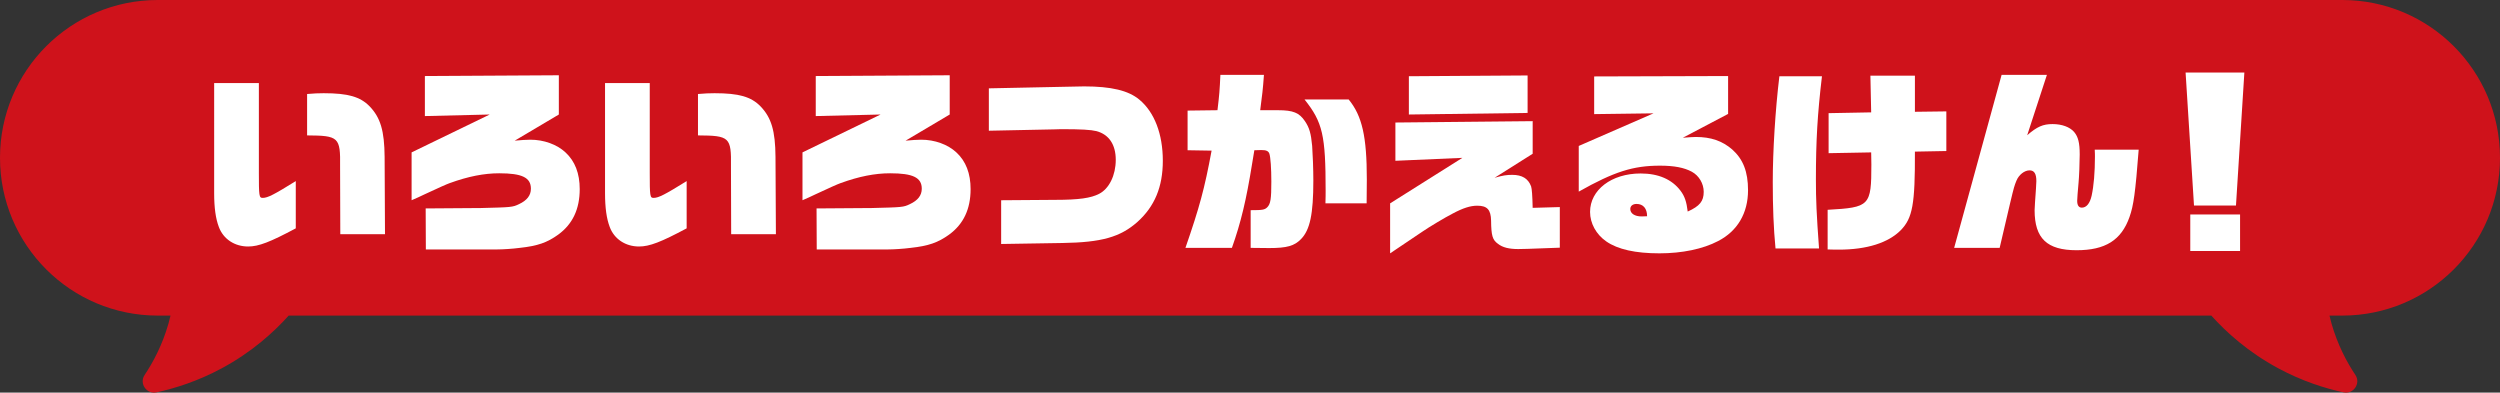
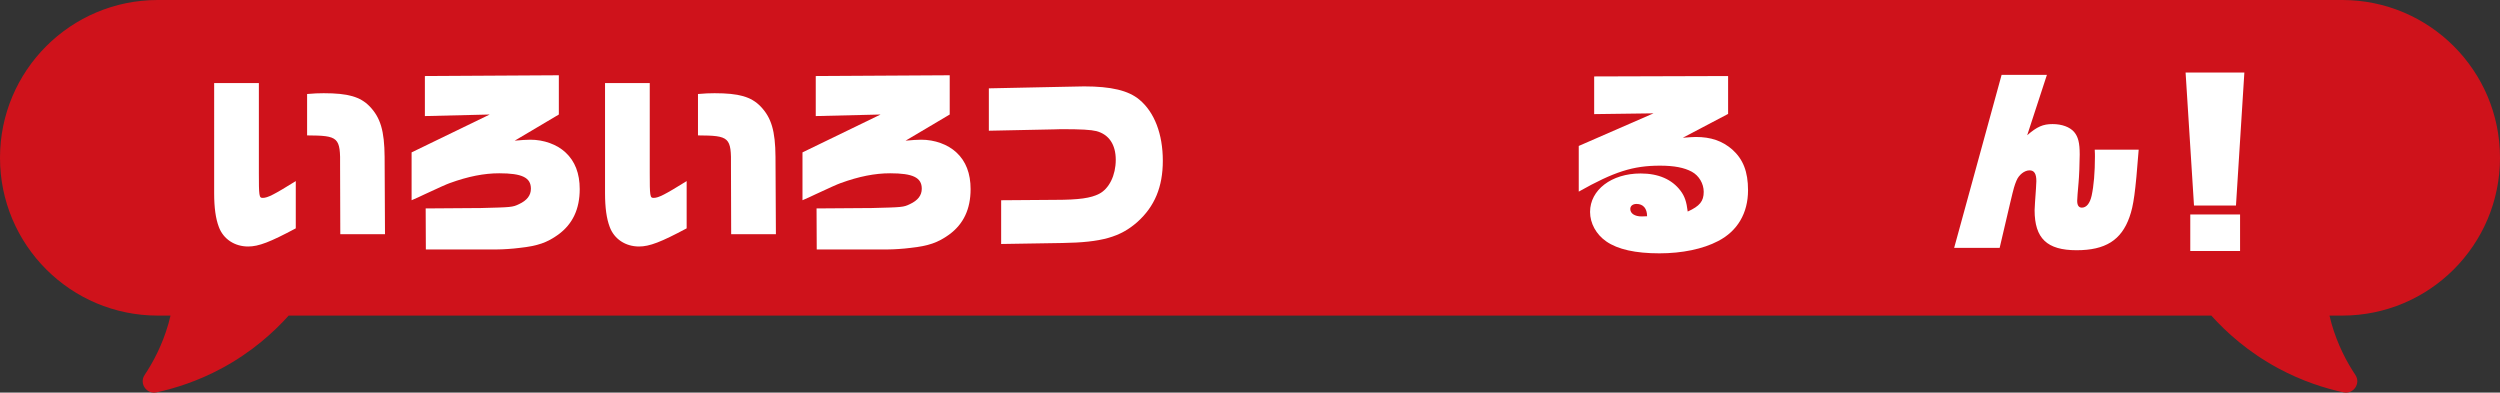
<svg xmlns="http://www.w3.org/2000/svg" id="_レイヤー_2" viewBox="0 0 514.535 80.808">
  <rect x="0" y="0" width="514.535" height="80.808" fill="#333333" stroke="none" />
  <defs>
    <style>.cls-1{fill:#fff;}.cls-2{fill:#cf121b;}</style>
  </defs>
  <g id="_レイヤー_1-2">
    <g>
      <path class="cls-2" d="M482.058,0H32.478C14.541,0,0,14.54,0,32.478H0c0,17.936,14.541,32.476,32.478,32.476h2.617c-.133,.557-.27,1.115-.435,1.689-1.246,4.333-3.101,7.848-4.896,10.534-1.159,1.736,.401,4.016,2.442,3.574,3.866-.836,8.531-2.312,13.431-4.949,6.252-3.366,10.736-7.466,13.78-10.849H455.119c3.045,3.383,7.528,7.483,13.777,10.849,4.903,2.637,9.565,4.113,13.435,4.949,2.038,.442,3.597-1.838,2.443-3.574-1.794-2.686-3.651-6.201-4.9-10.534-.163-.573-.301-1.132-.432-1.689h2.617c17.938,0,32.477-14.541,32.477-32.476h0c0-17.938-14.54-32.478-32.477-32.478Z" />
      <g>
        <path class="cls-1" d="M53.278,35.343c0,5.105,.042,5.385,.807,5.385,1.004,0,2.329-.684,6.79-3.456v9.726c-5.264,2.812-7.635,3.736-9.804,3.736-2.775,0-5.104-1.526-6.028-4.018-.644-1.688-.966-3.938-.966-6.952V17.099h9.202v18.244Zm16.718-1.085c.083-6.027-.28-6.35-6.79-6.39v-8.52c1.484-.122,2.249-.162,3.416-.162,5.021,0,7.513,.724,9.444,2.693,2.249,2.332,3.052,5.064,3.094,10.409l.078,15.914h-9.2l-.042-13.945Z" />
        <path class="cls-1" d="M98.9,42.818c6.35-.161,6.588-.161,7.918-.804,1.647-.763,2.45-1.808,2.45-3.176,0-2.288-1.806-3.173-6.509-3.173-3.136,0-6.392,.642-10.167,2.009q-.844,.282-5.226,2.33c-1.246,.604-1.287,.604-2.654,1.206v-9.846l16.078-7.796-13.344,.321V15.65l27.571-.159v8.077l-9.084,5.384c1.245-.121,2.453-.2,3.214-.2,2.772,0,5.467,.965,7.236,2.612,1.965,1.809,2.931,4.34,2.931,7.555,0,4.098-1.446,7.195-4.419,9.365-2.291,1.647-4.219,2.33-7.918,2.732-1.527,.201-3.538,.321-4.582,.321h-14.749l-.037-8.438,11.291-.082Z" />
        <path class="cls-1" d="M133.726,35.343c0,5.105,.042,5.385,.807,5.385,1.004,0,2.329-.684,6.79-3.456v9.726c-5.263,2.812-7.634,3.736-9.804,3.736-2.772,0-5.105-1.526-6.028-4.018-.643-1.688-.966-3.938-.966-6.952V17.099h9.202v18.244Zm16.718-1.085c.083-6.027-.28-6.35-6.79-6.39v-8.52c1.485-.122,2.249-.162,3.416-.162,5.025,0,7.513,.724,9.444,2.693,2.253,2.332,3.056,5.064,3.094,10.409l.084,15.914h-9.206l-.042-13.945Z" />
        <path class="cls-1" d="M179.348,42.818c6.35-.161,6.588-.161,7.917-.804,1.647-.763,2.45-1.808,2.45-3.176,0-2.288-1.806-3.173-6.509-3.173-3.136,0-6.392,.642-10.167,2.009q-.844,.282-5.226,2.33c-1.246,.604-1.287,.604-2.65,1.206v-9.846l16.074-7.796-13.344,.321V15.65l27.571-.159v8.077l-9.084,5.384c1.246-.121,2.454-.2,3.214-.2,2.772,0,5.468,.965,7.237,2.612,1.965,1.809,2.931,4.34,2.931,7.555,0,4.098-1.446,7.195-4.419,9.365-2.291,1.647-4.218,2.33-7.914,2.732-1.53,.201-3.541,.321-4.582,.321h-14.753l-.037-8.438,11.292-.082Z" />
        <path class="cls-1" d="M203.518,18.182l15.472-.32,4.14-.082c5.548,0,9.126,.844,11.376,2.735,3.093,2.571,4.819,7.071,4.819,12.577,0,5.385-1.689,9.404-5.222,12.58-3.539,3.134-7.394,4.221-15.476,4.341l-12.576,.202v-9.003l11.171-.082c4.824,0,7.316-.361,9-1.243,2.049-1.048,3.416-3.818,3.416-6.994,0-3.135-1.405-5.224-3.976-5.908-1.165-.282-3.097-.401-7.273-.401-.122,0-.686,0-1.367,.04l-13.504,.279v-8.72Z" />
-         <path class="cls-1" d="M243.978,51.016c2.893-8.36,3.938-12.179,5.385-20.013l-4.941-.082v-8.159l6.15-.079c.401-3.376,.442-3.899,.601-7.274h8.964c-.243,3.296-.327,3.817-.77,7.274h3.658c3.137,0,4.382,.522,5.547,2.251,.924,1.365,1.247,2.531,1.489,5.102,.12,1.568,.243,4.824,.243,7.114,0,6.912-.687,10.167-2.534,12.056-1.368,1.407-2.897,1.848-6.551,1.848-.802,0-.845,0-3.817-.039v-7.757c2.449,0,2.893-.08,3.416-.602,.681-.684,.841-1.687,.841-5.263,0-2.734-.16-4.985-.398-5.749-.202-.562-.644-.763-1.652-.763l-1.447,.04c-.2,1.206-.36,2.13-.48,2.895-1.167,7.271-2.291,12.014-4.139,17.199h-9.565Zm28.816-9.162c.039-1.126,.039-2.051,.039-2.573,0-11.455-.603-14.105-4.341-18.808h9.085c2.773,3.378,3.734,7.637,3.734,16.437,0,.642,0,.845-.039,4.944h-8.478Z" />
-         <path class="cls-1" d="M286.106,41.854l14.87-9.365-13.784,.603v-7.876l28.253-.28v6.709l-7.837,4.944c1.689-.484,2.495-.603,3.619-.603,2.049,0,3.294,.763,3.897,2.37q.241,.724,.321,4.421l5.585-.16v8.359l-6.589,.24c-1.006,.042-1.73,.042-1.973,.042-1.886,0-3.215-.322-4.176-1.087-1.125-.802-1.368-1.687-1.405-4.741-.041-2.291-.807-3.095-2.854-3.095-1.409,0-2.937,.482-5.106,1.647-1.567,.804-4.783,2.733-6.188,3.698l-6.633,4.46v-10.286Zm3.858-26.164l24.436-.16v7.716l-24.436,.322v-7.878Z" />
        <path class="cls-1" d="M324.93,30.038l15.389-6.712-12.216,.161v-7.755l27.566-.082v7.797l-9.322,4.903c.965-.08,2.211-.16,2.654-.16,3.131,0,5.464,.803,7.513,2.571,2.25,2.009,3.257,4.582,3.257,8.398,0,4.703-2.173,8.401-6.151,10.45-3.134,1.649-7.433,2.531-12.097,2.531-4.902,0-8.56-.803-10.93-2.453-2.09-1.446-3.335-3.735-3.335-6.068,0-4.54,4.419-7.916,10.405-7.916,3.658,0,6.434,1.205,8.203,3.537,.881,1.165,1.246,2.291,1.489,4.3,2.487-1.125,3.294-2.131,3.294-4.06,0-1.687-.967-3.334-2.455-4.139-1.567-.844-3.616-1.245-6.546-1.245-5.547,0-9.449,1.245-16.718,5.344v-9.404Zm14.064,14.469c0-1.607-.804-2.534-2.169-2.534-.767,0-1.289,.402-1.289,1.044,0,.925,.925,1.527,2.333,1.527l1.125-.038Z" />
-         <path class="cls-1" d="M365.425,51.137c-.405-4.221-.565-8.52-.565-13.664,0-6.35,.521-14.828,1.362-21.782h8.764c-.924,7.796-1.247,13.222-1.247,21.259,0,4.221,.123,6.993,.644,14.187h-8.959Zm28.69-19.933c.04,10.851-.48,13.665-2.893,16.156-2.57,2.61-6.993,4.017-12.737,4.017-.527,0-1.329,0-2.333-.04v-8.158c8.679-.483,9.002-.805,9.002-9.323,0-.443,0-1.206-.039-2.492l-8.762,.162v-8.238l8.762-.163-.161-7.554h9.162v7.436l6.468-.082v8.158l-6.468,.121Z" />
        <path class="cls-1" d="M411.959,15.41h9.323l-4.055,12.416c2.049-1.766,3.253-2.29,5.222-2.29,1.931,0,3.536,.603,4.423,1.608,.841,1.005,1.162,2.211,1.162,4.661,0,1.525-.121,4.663-.24,5.827-.162,1.689-.278,3.336-.278,3.696,0,.925,.317,1.406,.961,1.406,.924,0,1.646-.841,2.01-2.449,.444-2.011,.681-4.862,.681-8.038,0-.24,0-.804-.041-1.448h9.046c-.685,8.883-1.049,11.495-1.89,13.866-1.689,4.782-4.983,6.833-10.894,6.833-6.065,0-8.638-2.412-8.638-8.24,0-.402,.123-2.249,.28-4.422,.043-.601,.08-1.164,.08-1.565,0-1.527-.44-2.211-1.405-2.211-1.045,0-2.21,.926-2.693,2.13-.405,1.006-.484,1.166-1.329,4.743l-2.127,9.083h-9.365l9.766-35.606Z" />
        <path class="cls-1" d="M449.825,14.929h12.096l-1.725,27.366h-8.641l-1.73-27.366Zm.965,29.215h10.247v7.513h-10.247v-7.513Z" />
      </g>
    </g>
  </g>
</svg>